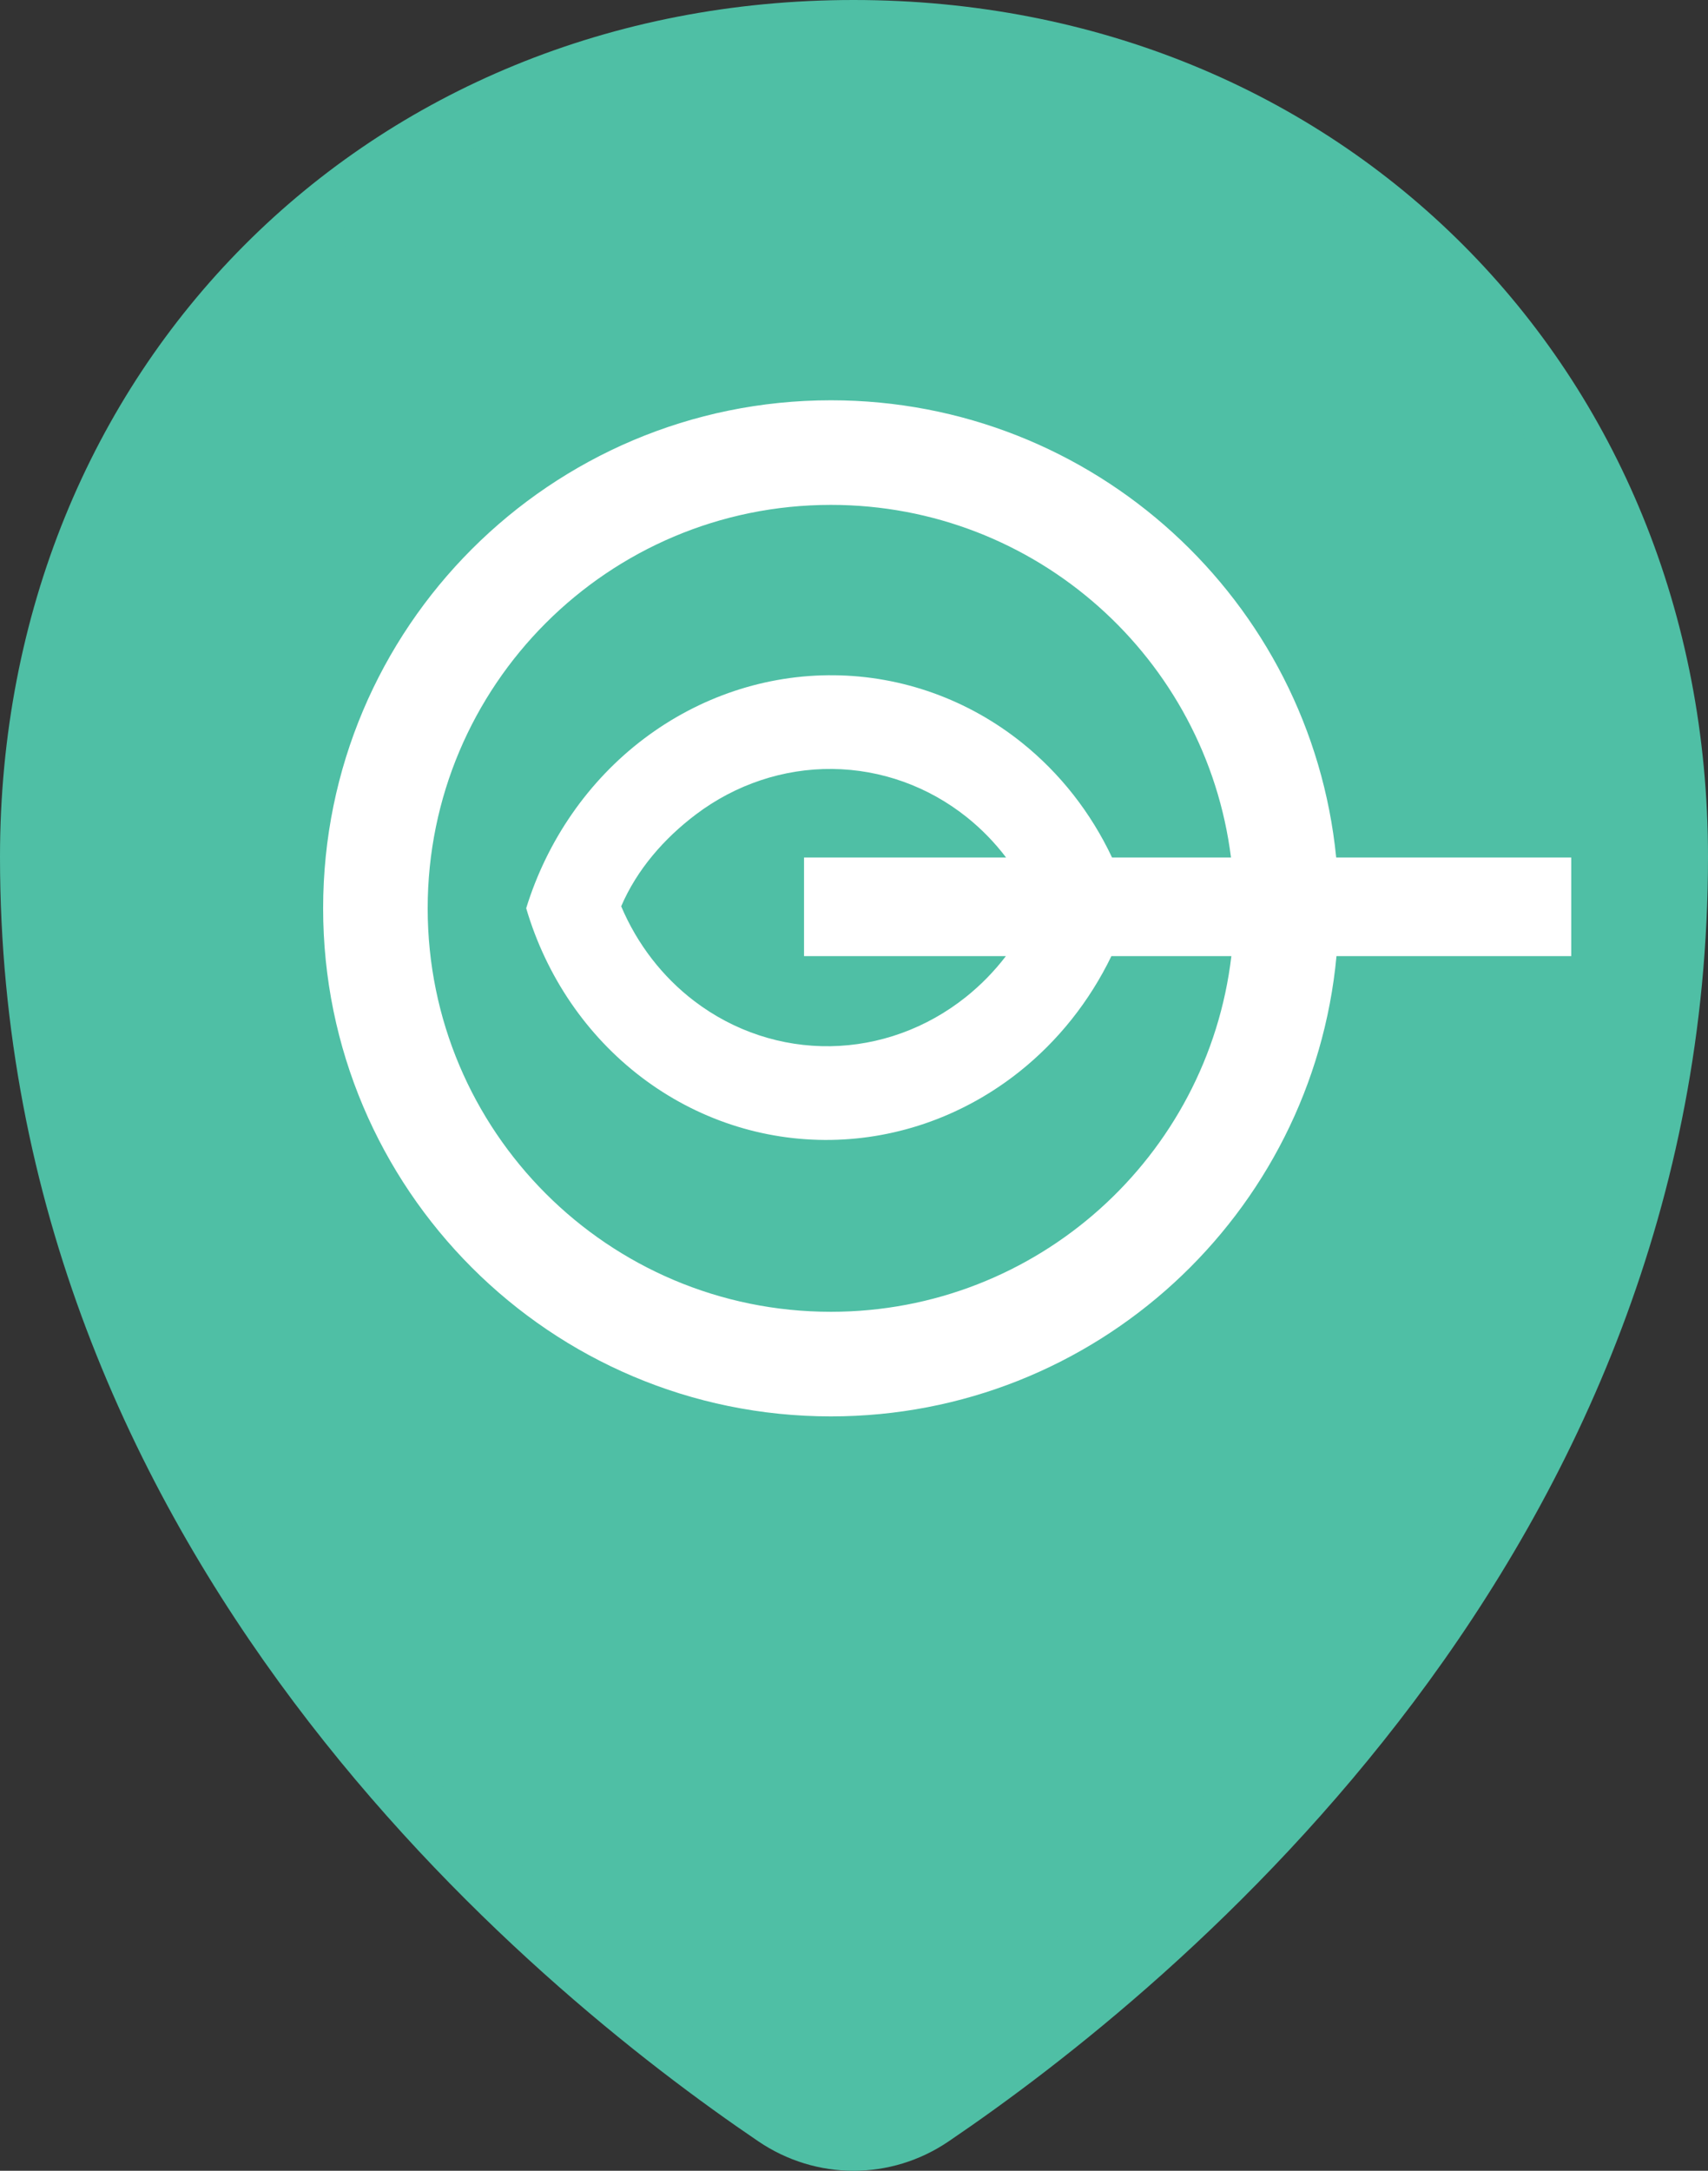
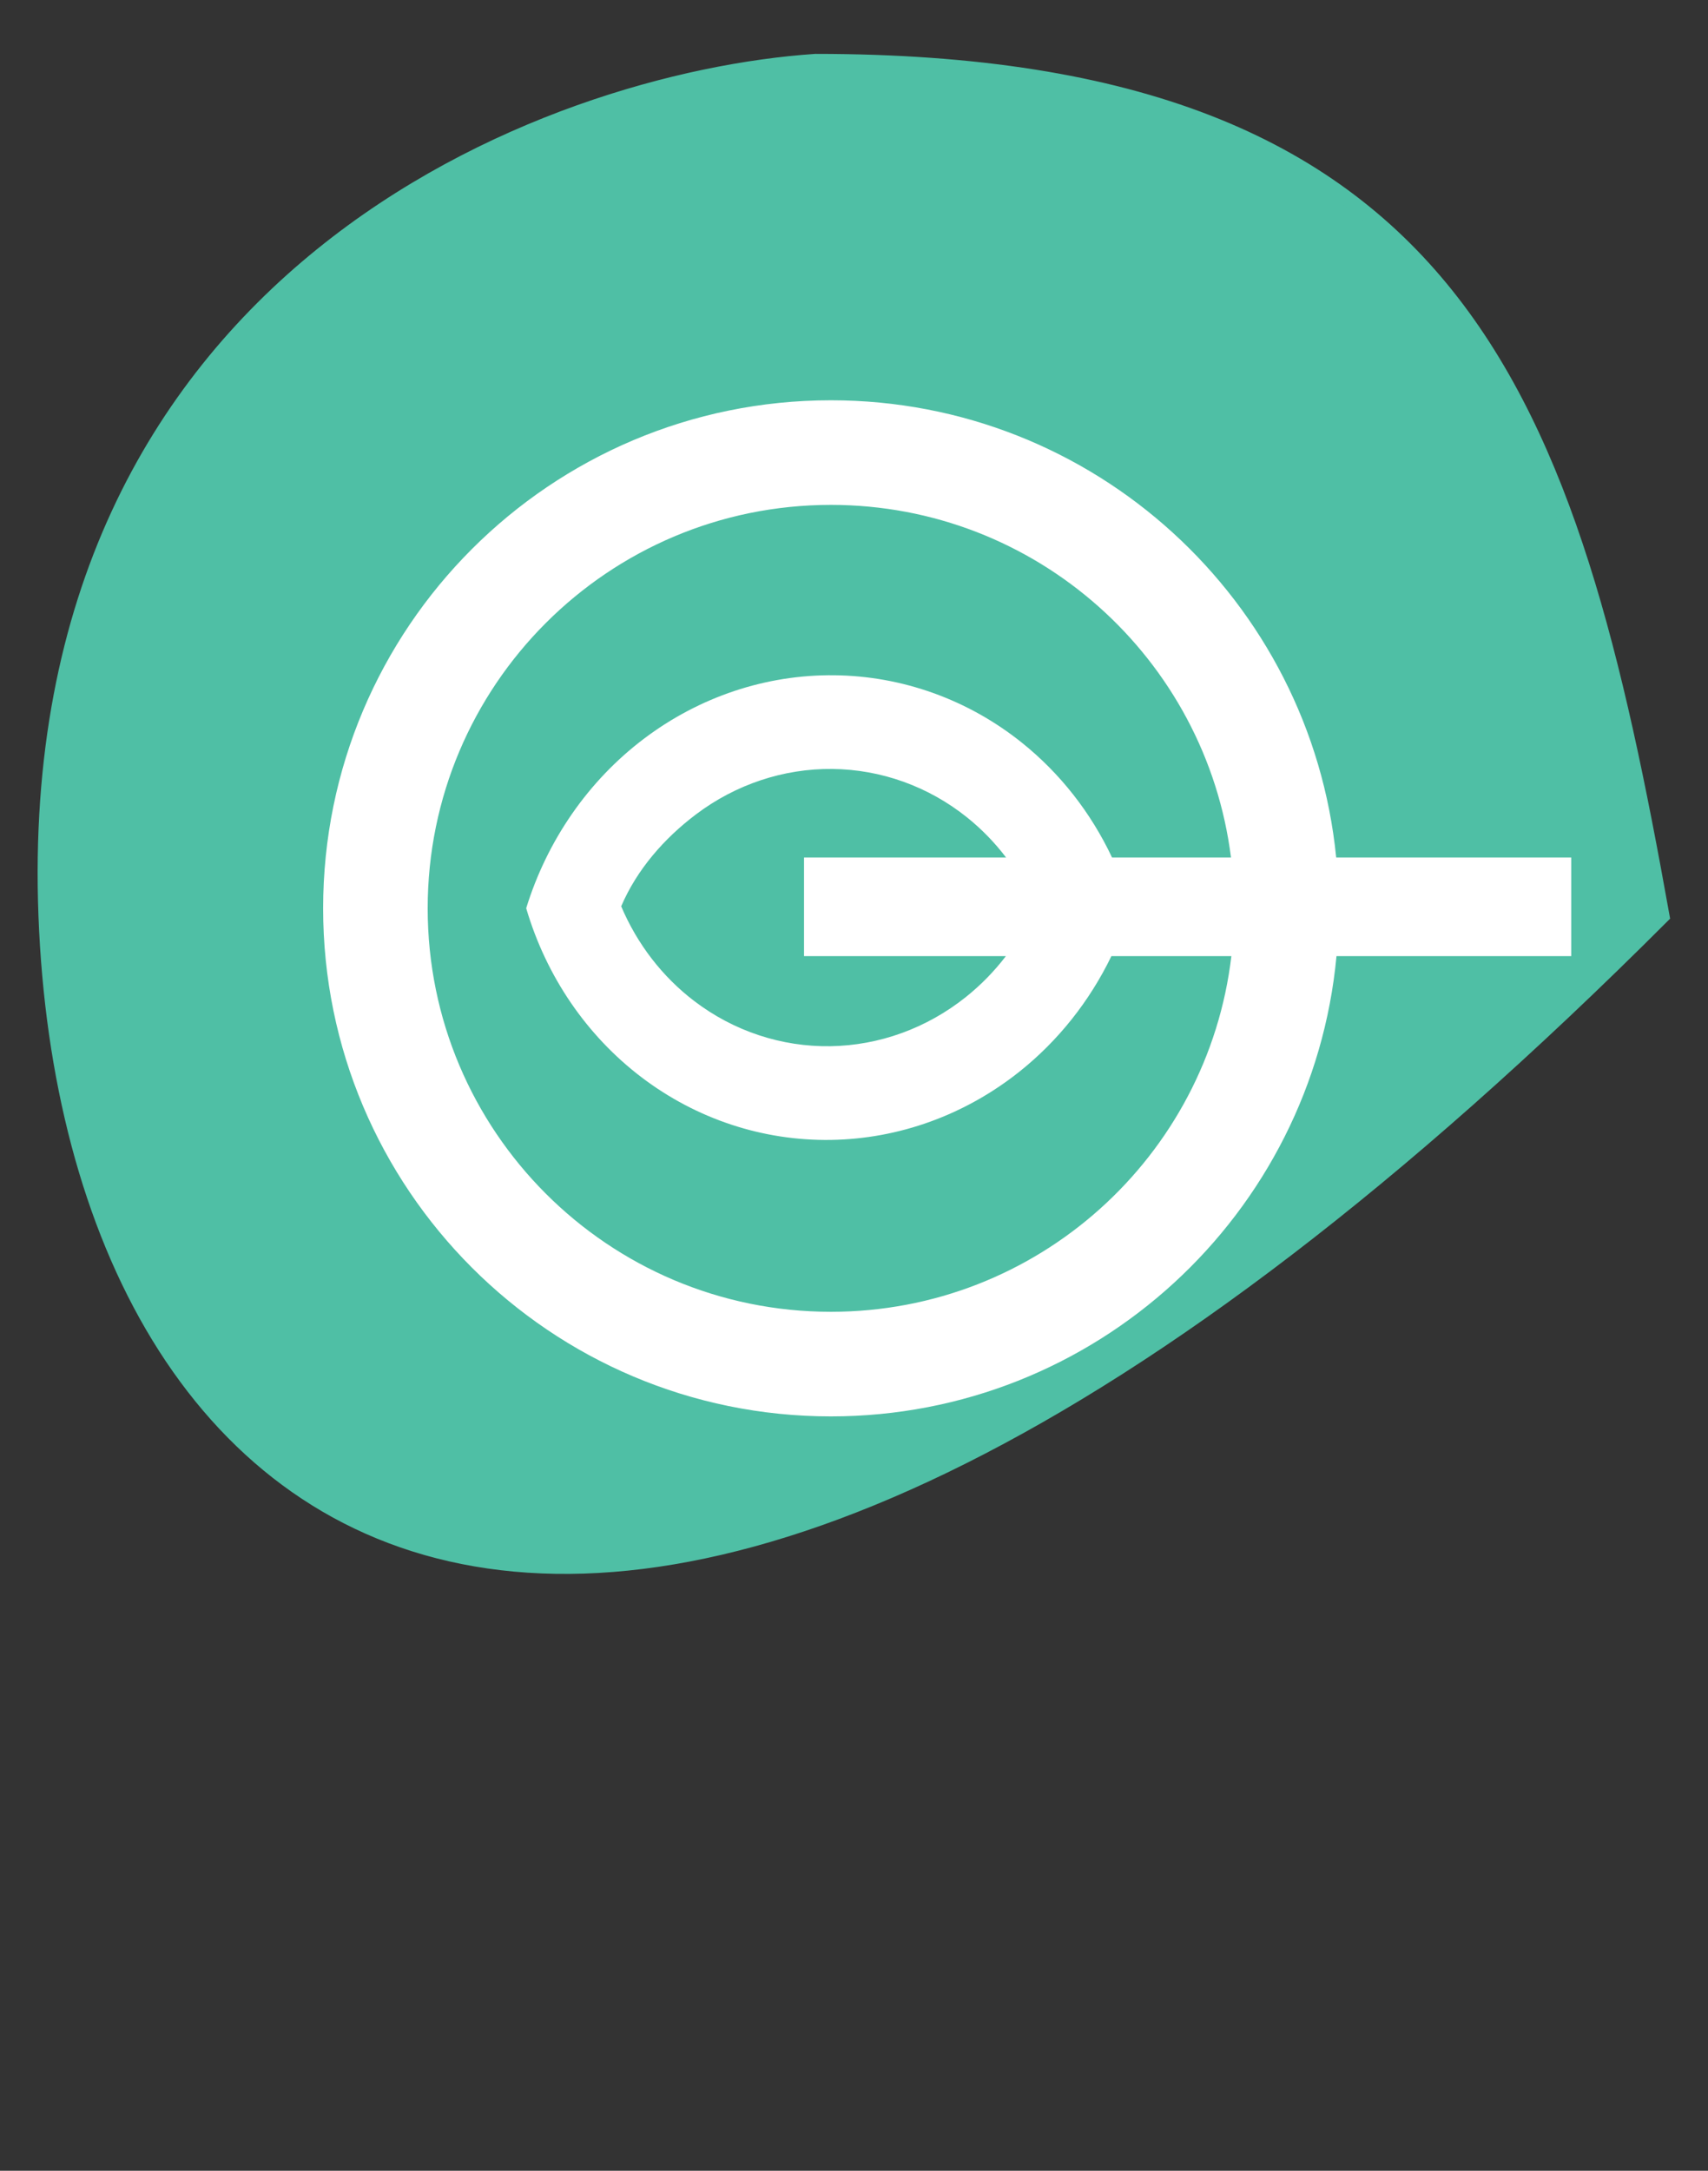
<svg xmlns="http://www.w3.org/2000/svg" width="111" height="141" viewBox="0 0 111 141" fill="none">
  <rect x="0" y="0" width="111" height="141" fill="#333333" stroke="none" />
-   <path d="M55.5 29.684C41.218 29.684 29.6 41.335 29.6 55.658C29.6 69.981 41.218 81.632 55.5 81.632C69.782 81.632 81.4 69.981 81.4 55.658C81.4 41.335 69.775 29.684 55.5 29.684ZM55.5 74.21C45.303 74.21 37 65.884 37 55.658C37 45.432 45.303 37.105 55.5 37.105C65.697 37.105 74 45.432 74 55.658C74 65.884 65.697 74.21 55.5 74.21ZM55.47 0C23.85 0 0 23.925 0 55.658C0 100.837 34.477 129.059 49.291 139.093C51.164 140.362 53.317 141 55.47 141C57.616 141 59.763 140.369 61.635 139.1C76.479 129.045 111 100.785 111 55.651C111 23.926 87.12 0 55.47 0ZM57.498 132.948C56.262 133.779 54.671 133.779 53.435 132.941C42.639 125.631 7.4 98.448 7.4 55.651C7.4 28.148 28.061 7.414 55.47 7.414C82.91 7.414 103.6 28.148 103.6 55.651C103.6 97.231 71.351 123.56 57.498 132.948Z" fill="#4FBFA5" />
-   <path d="M3 59.5C1.4 17.9 35.667 5.167 53 4C95.001 4 102 26 108 59.5C112.8 86.3 75 122.667 55.5 137.5C38.667 128.833 4.6 101.1 3 59.5Z" fill="#4FBFA5" stroke="#4FBFA5" />
+   <path d="M3 59.5C1.4 17.9 35.667 5.167 53 4C95.001 4 102 26 108 59.5C38.667 128.833 4.6 101.1 3 59.5Z" fill="#4FBFA5" stroke="#4FBFA5" />
  <path fill-rule="evenodd" clip-rule="evenodd" d="M54 85.206C67.422 85.206 78.488 75.115 80.024 62.105H72.227C70.812 65.028 68.776 67.597 66.256 69.604C62.721 72.419 58.422 73.976 53.998 74.042C49.573 74.109 45.258 72.682 41.692 69.974C38.126 67.265 35.499 63.419 34.2 59.005L34.205 59.004L34.194 59C35.557 54.581 38.24 50.709 41.846 47.985C45.452 45.26 49.788 43.814 54.213 43.86C58.638 43.906 62.916 45.442 66.411 48.241C68.899 50.233 70.897 52.788 72.27 55.699H80C78.377 42.784 67.355 32.794 54 32.794C39.527 32.794 27.794 44.527 27.794 59C27.794 73.473 39.527 85.206 54 85.206ZM52.252 55.699H65.384C64.647 54.729 63.794 53.851 62.842 53.089C60.334 51.081 57.266 49.98 54.092 49.947C50.918 49.913 47.807 50.951 45.22 52.905C43.164 54.459 41.397 56.473 40.37 58.868C41.409 61.32 43.048 63.45 45.137 65.036C47.695 66.979 50.79 68.002 53.964 67.955C57.138 67.907 60.221 66.79 62.757 64.771C63.735 63.992 64.611 63.096 65.37 62.105H52.252V55.699ZM54 92C71.178 92 85.291 78.874 86.856 62.105H102.111V55.699H86.837C85.181 39.024 71.111 26 54 26C35.775 26 21 40.775 21 59C21 77.225 35.775 92 54 92Z" fill="white" />
</svg>